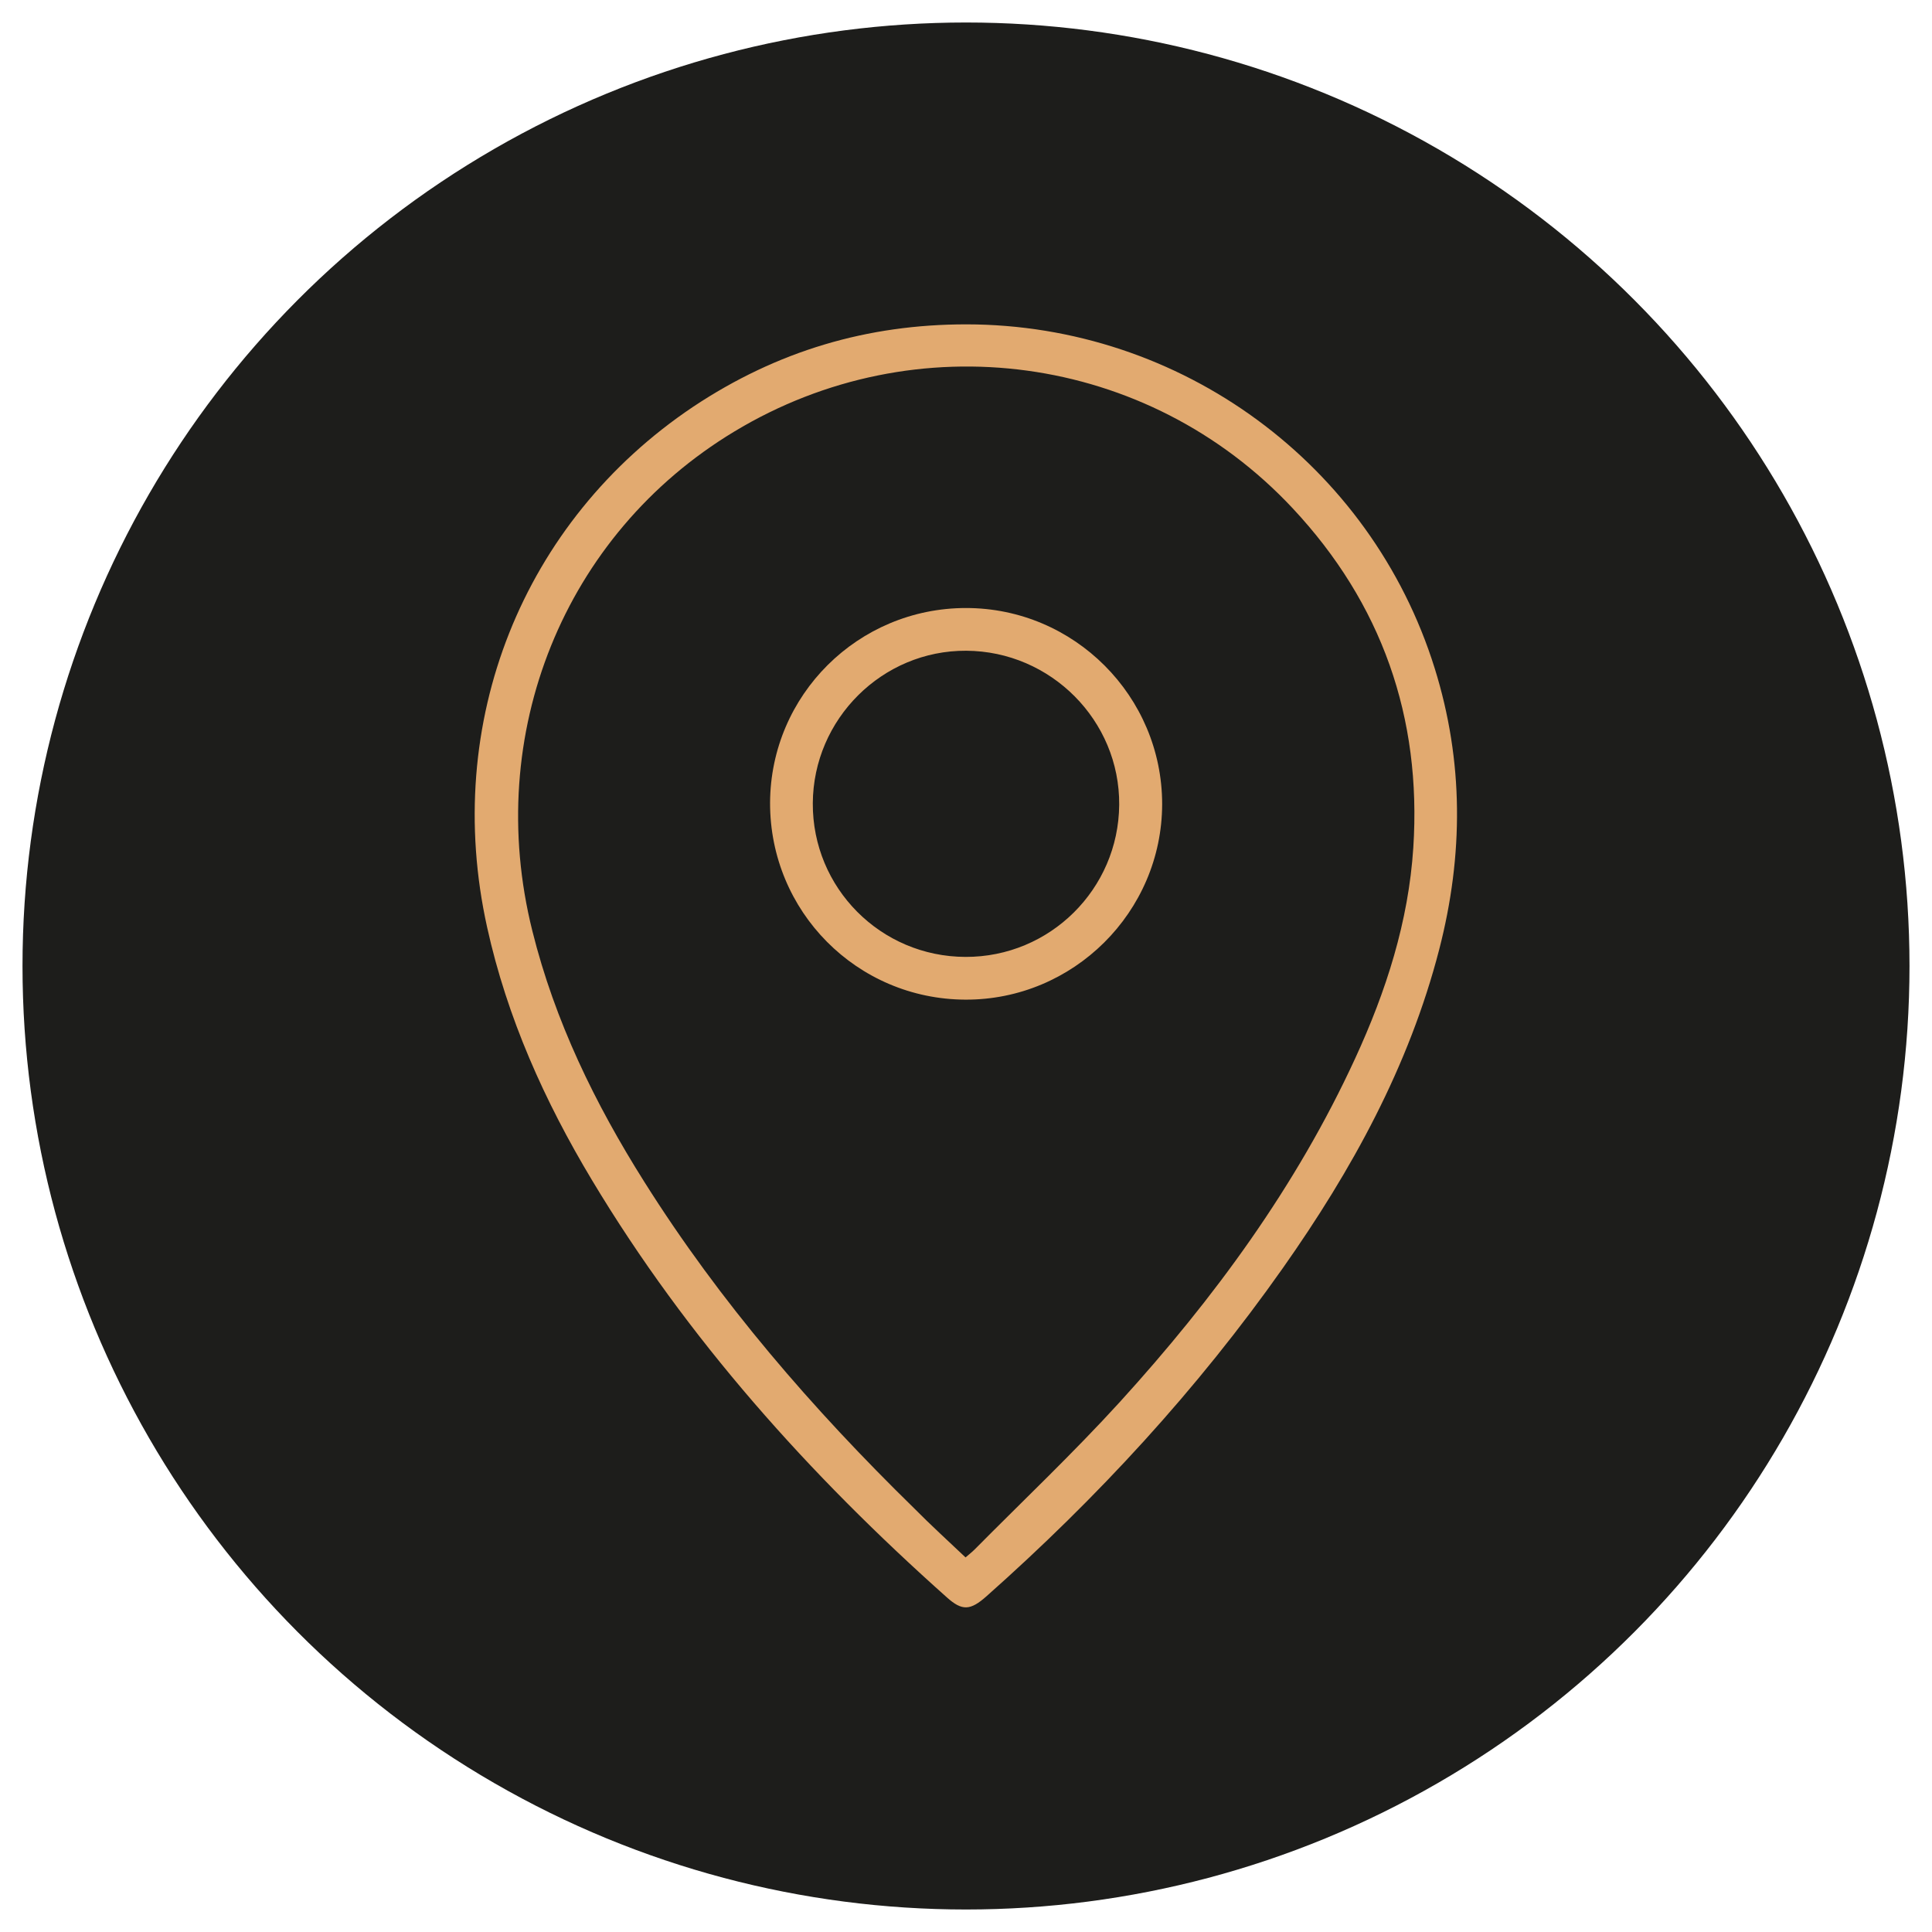
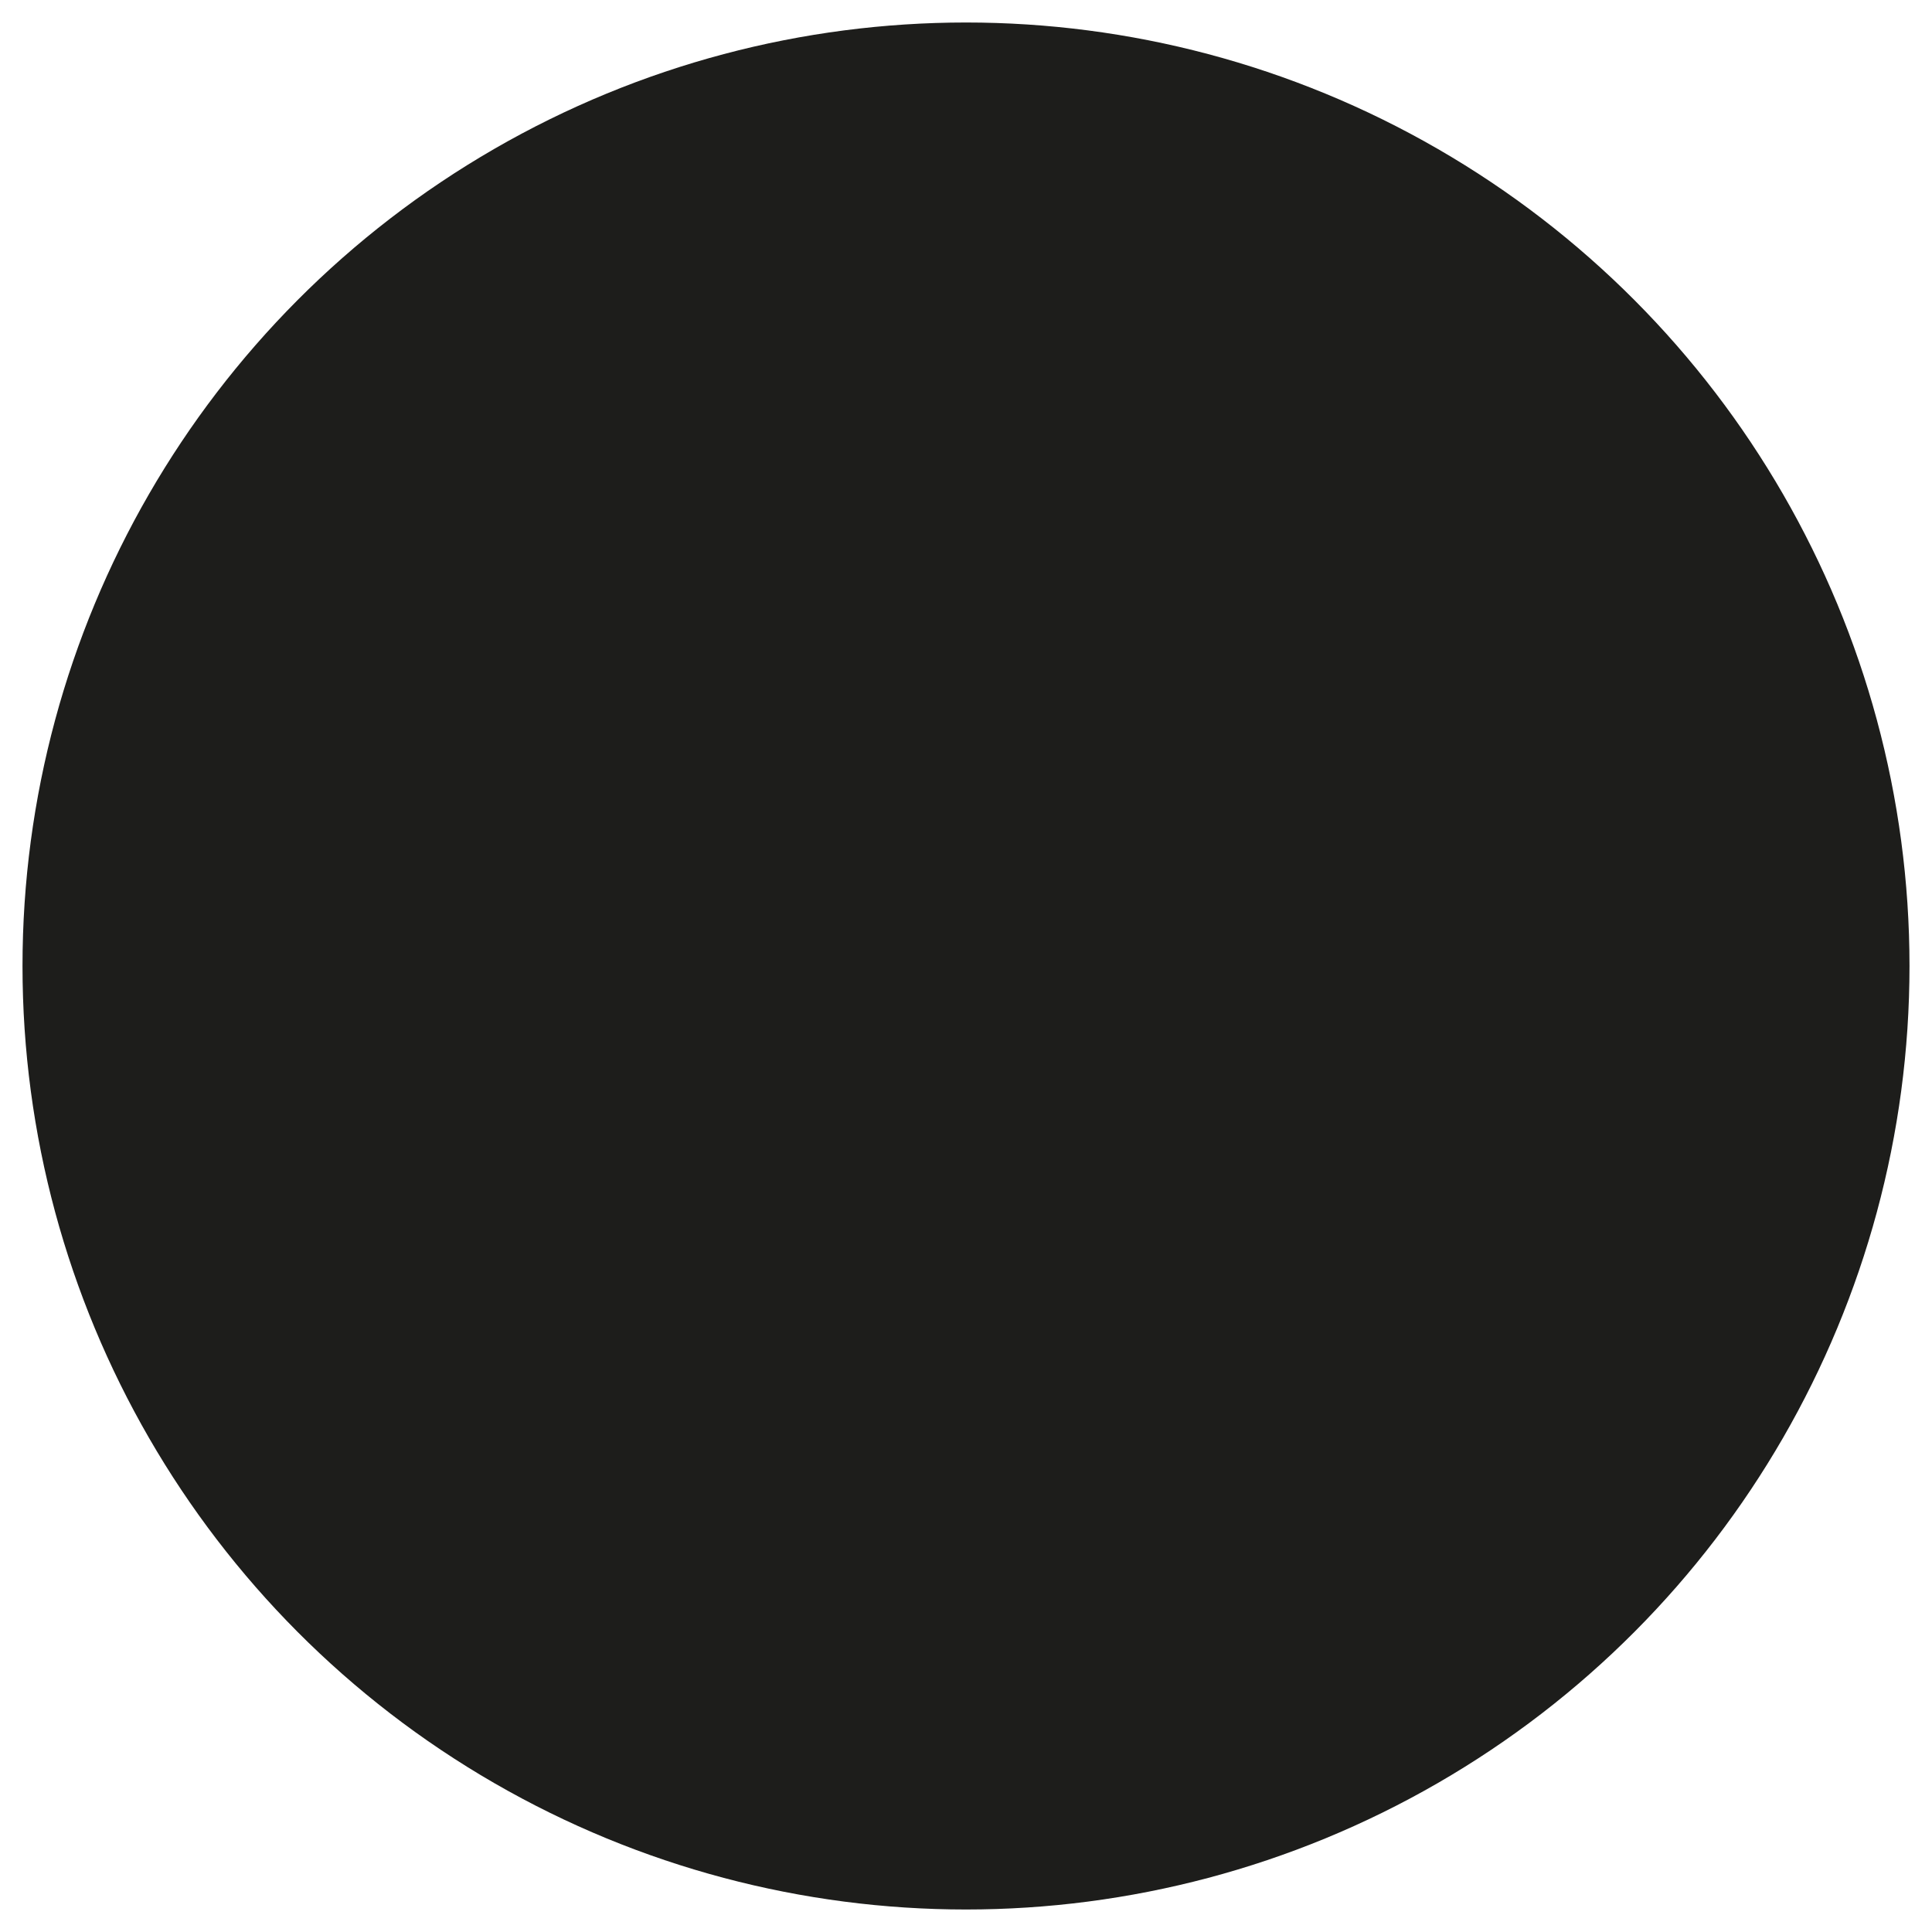
<svg xmlns="http://www.w3.org/2000/svg" version="1.0" id="Layer_1" x="0px" y="0px" viewBox="0 0 85 85" style="enable-background:new 0 0 85 85;" xml:space="preserve">
  <style type="text/css">
	.st0{fill:#1D1D1B;}
	.st1{fill:#E2AA70;}
</style>
  <g>
    <circle class="st0" cx="42.5" cy="42.5" r="41.51" />
    <g>
-       <path class="st1" d="M42.52,14.27c9.44,0.01,17.8,6.15,20.6,15.13c1.28,4.1,1.27,8.22,0.2,12.37c-1.33,5.15-3.85,9.72-6.88,14.02    c-3.76,5.34-8.16,10.11-13.04,14.44c-0.71,0.63-1.07,0.65-1.74,0.05c-6.05-5.39-11.42-11.37-15.61-18.35    c-2.09-3.48-3.74-7.15-4.62-11.14c-1.99-9,1.56-17.86,9.06-22.89C34.2,15.43,38.17,14.27,42.52,14.27z M42.48,68.52    c0.16-0.14,0.28-0.23,0.39-0.34c2.14-2.16,4.35-4.25,6.4-6.5c4.14-4.55,7.76-9.48,10.35-15.11c1.36-2.95,2.35-6.02,2.56-9.28    c0.37-5.73-1.39-10.74-5.31-14.93c-6.38-6.82-16.58-8.2-24.57-3.37c-7.49,4.52-11.04,13.31-8.88,21.96    c0.99,3.98,2.76,7.61,4.93,11.05c3.33,5.29,7.4,9.99,11.86,14.35C40.94,67.09,41.71,67.79,42.48,68.52z" />
-       <path class="st1" d="M42.5,26.75c4.76,0,8.63,3.88,8.63,8.63c-0.01,4.75-3.91,8.62-8.66,8.6c-4.77-0.02-8.6-3.88-8.59-8.66    C33.9,30.58,37.75,26.75,42.5,26.75z M42.48,42.1c3.71,0.01,6.73-2.98,6.76-6.69c0.03-3.71-3.01-6.76-6.73-6.78    c-3.69-0.02-6.73,3-6.75,6.71C35.74,39.06,38.74,42.09,42.48,42.1z" />
-     </g>
+       </g>
  </g>
</svg>